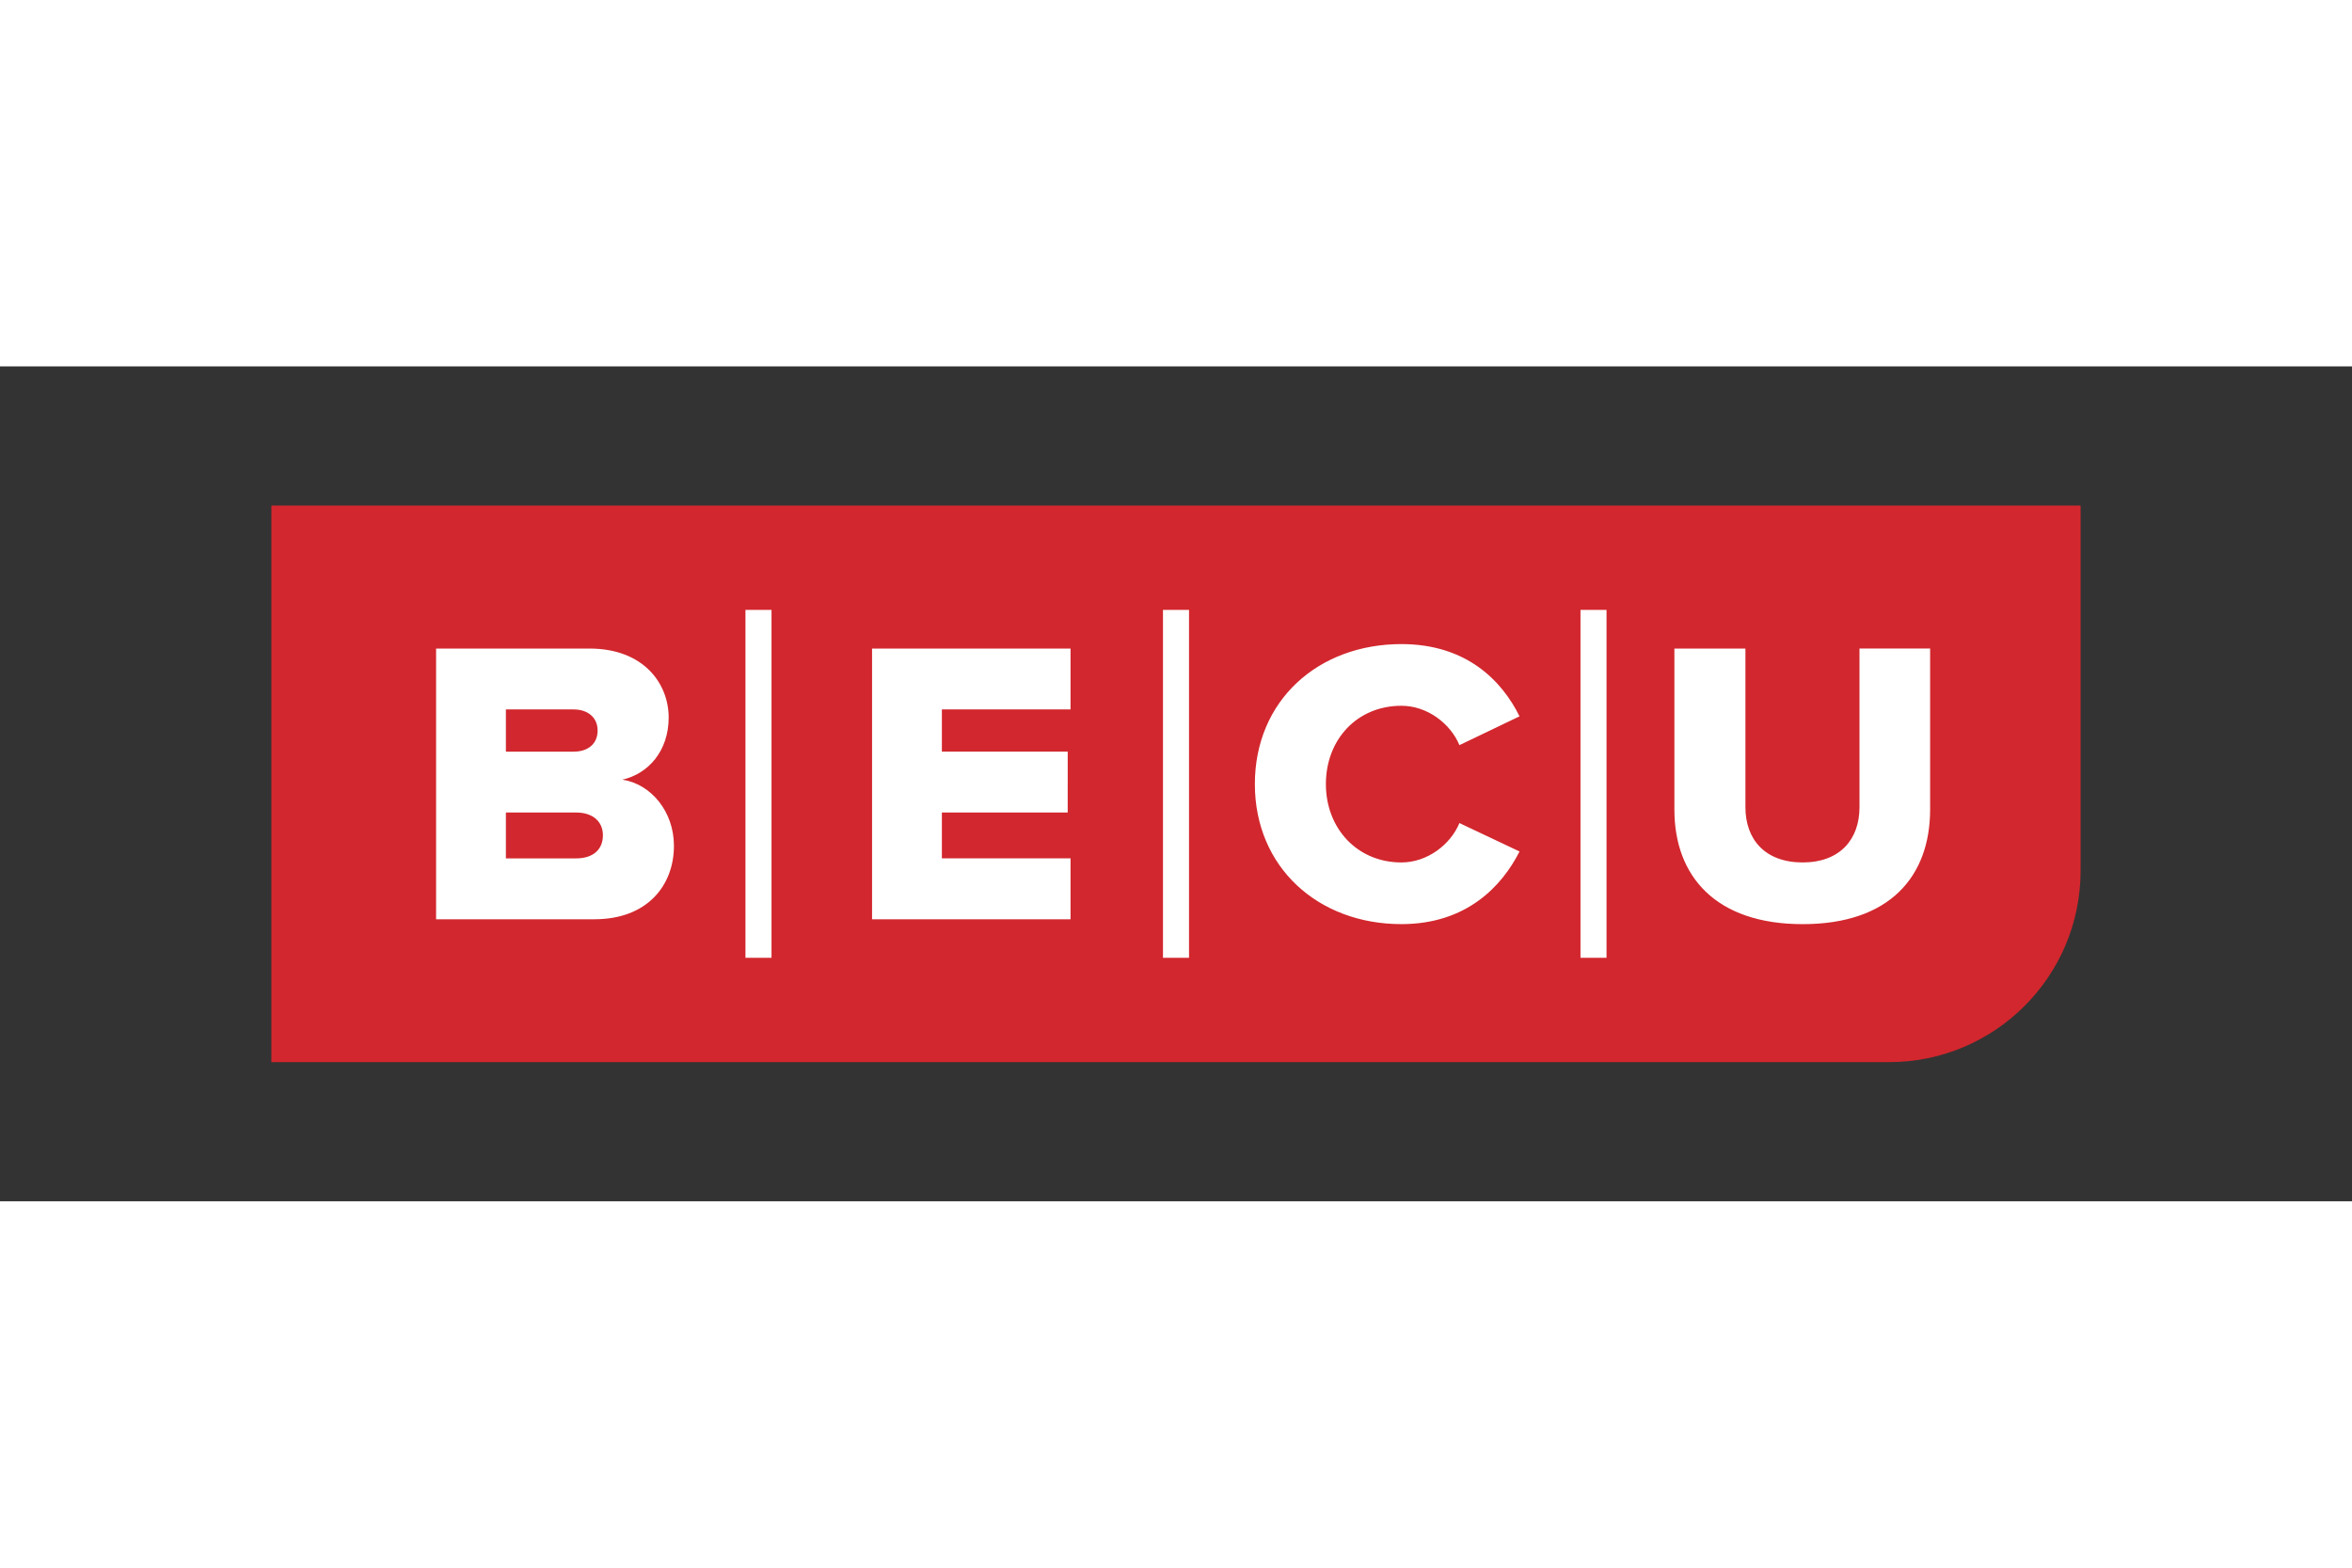
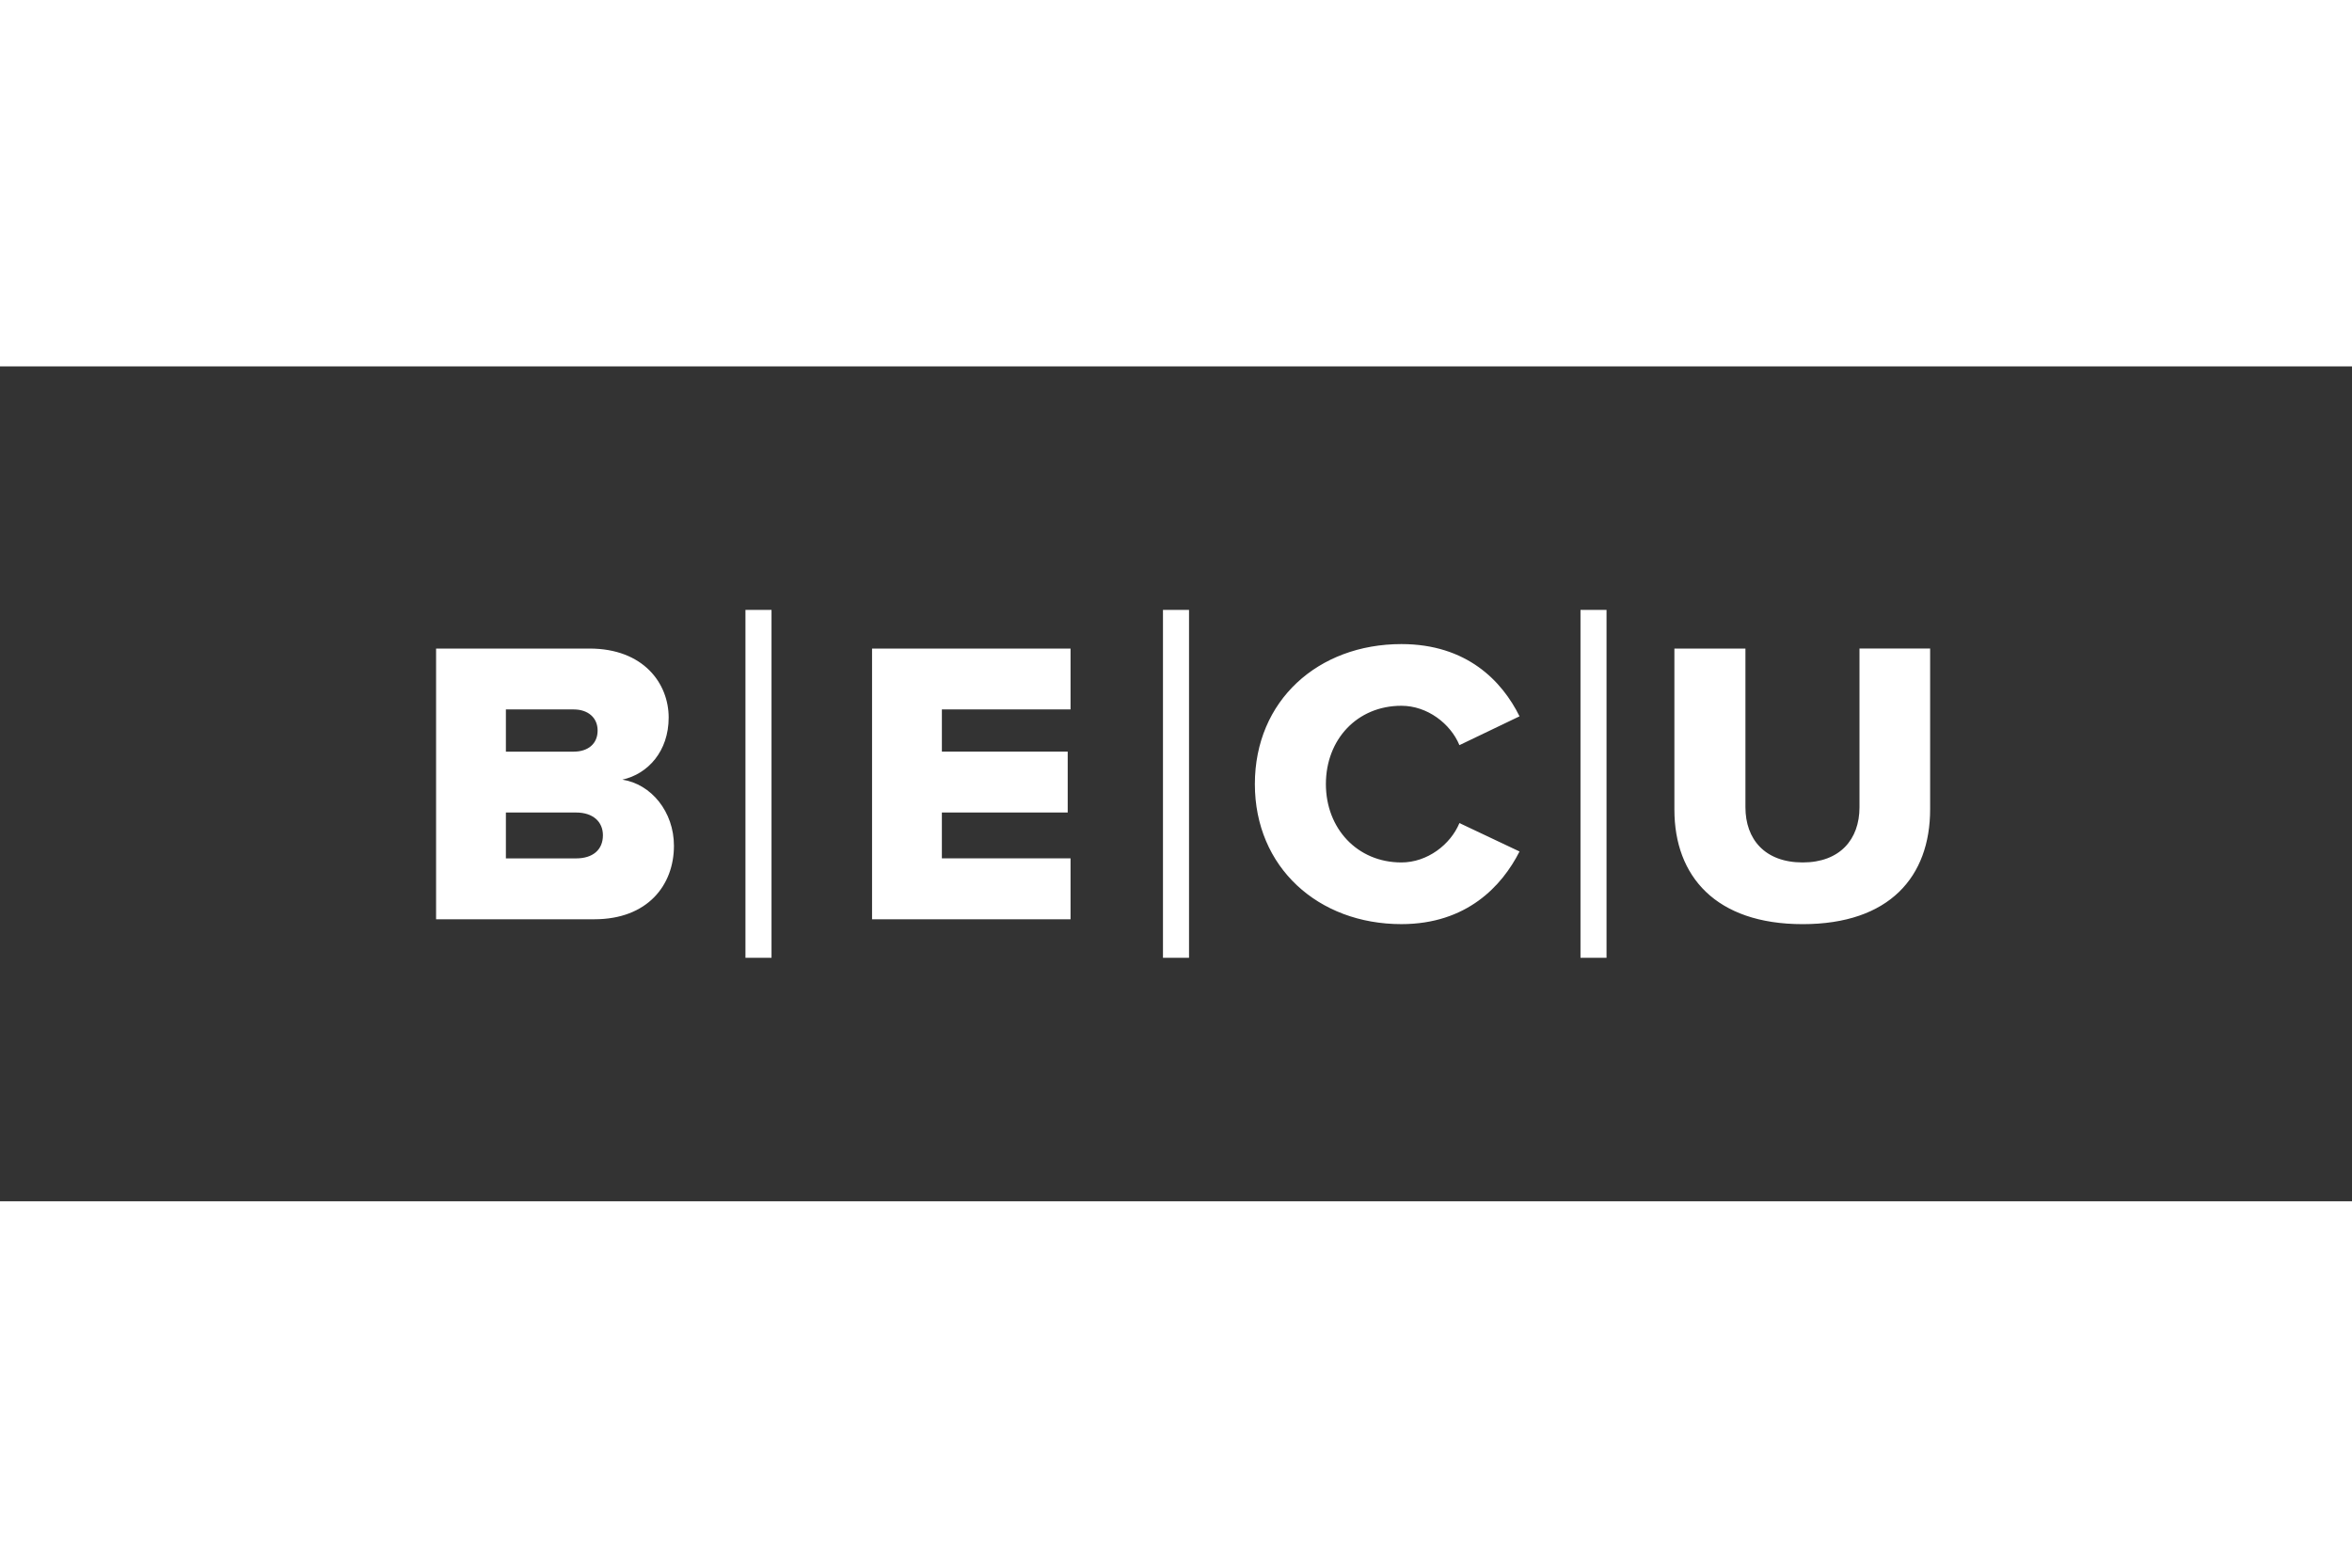
<svg xmlns="http://www.w3.org/2000/svg" height="800" width="1200" viewBox="-51.88 -26.607 449.628 159.641">
  <rect x="-51.88" y="-26.607" width="449.628" height="159.641" fill="#333333" stroke="none" />
-   <path d="M309.237 106.427H0V0h345.868v69.795c0 20.233-16.399 36.632-36.631 36.632" fill="#D2272E" />
  <path d="M67.101 52.41c4.889-1.083 8.847-5.434 8.847-11.874 0-6.519-4.812-13.19-15.129-13.19H31.486v51.761h30.262c10.162 0 15.208-6.522 15.208-14.046 0-6.522-4.344-11.796-9.855-12.651m-22.27-13.424h12.958c2.718 0 4.577 1.55 4.577 4.035 0 2.561-1.859 4.036-4.577 4.036H44.831zm13.423 28.482H44.831v-8.771h13.423c3.258 0 5.125 1.785 5.125 4.349 0 2.788-1.942 4.422-5.125 4.422m94.521-.004h-24.598v-8.768h24.055V47.055h-24.055v-8.069h24.598V27.345h-37.946v51.762h37.946zm63.25-29.177c4.964 0 9.387 3.417 11.093 7.529l11.488-5.512c-3.336-6.751-10.091-13.812-22.581-13.812-15.909 0-28.013 10.789-28.013 26.771 0 15.911 12.104 26.774 28.013 26.774 12.49 0 19.245-7.295 22.581-13.889l-11.488-5.435c-1.706 4.112-6.129 7.531-11.093 7.531-8.46 0-14.436-6.519-14.436-14.981 0-8.536 5.976-14.976 14.436-14.976m87.572-10.942v30.343c0 6.129-3.726 10.556-10.863 10.556-7.22 0-10.942-4.427-10.942-10.556V27.345h-13.58v30.808c0 12.73 7.916 21.888 24.522 21.888 16.603 0 24.366-9.079 24.366-21.963V27.345zm-212.97-7.39h4.984v66.518h-4.984zm79.817 0h4.98v66.518h-4.98zm79.816 0h4.978v66.518h-4.978z" fill="#FFF" />
</svg>